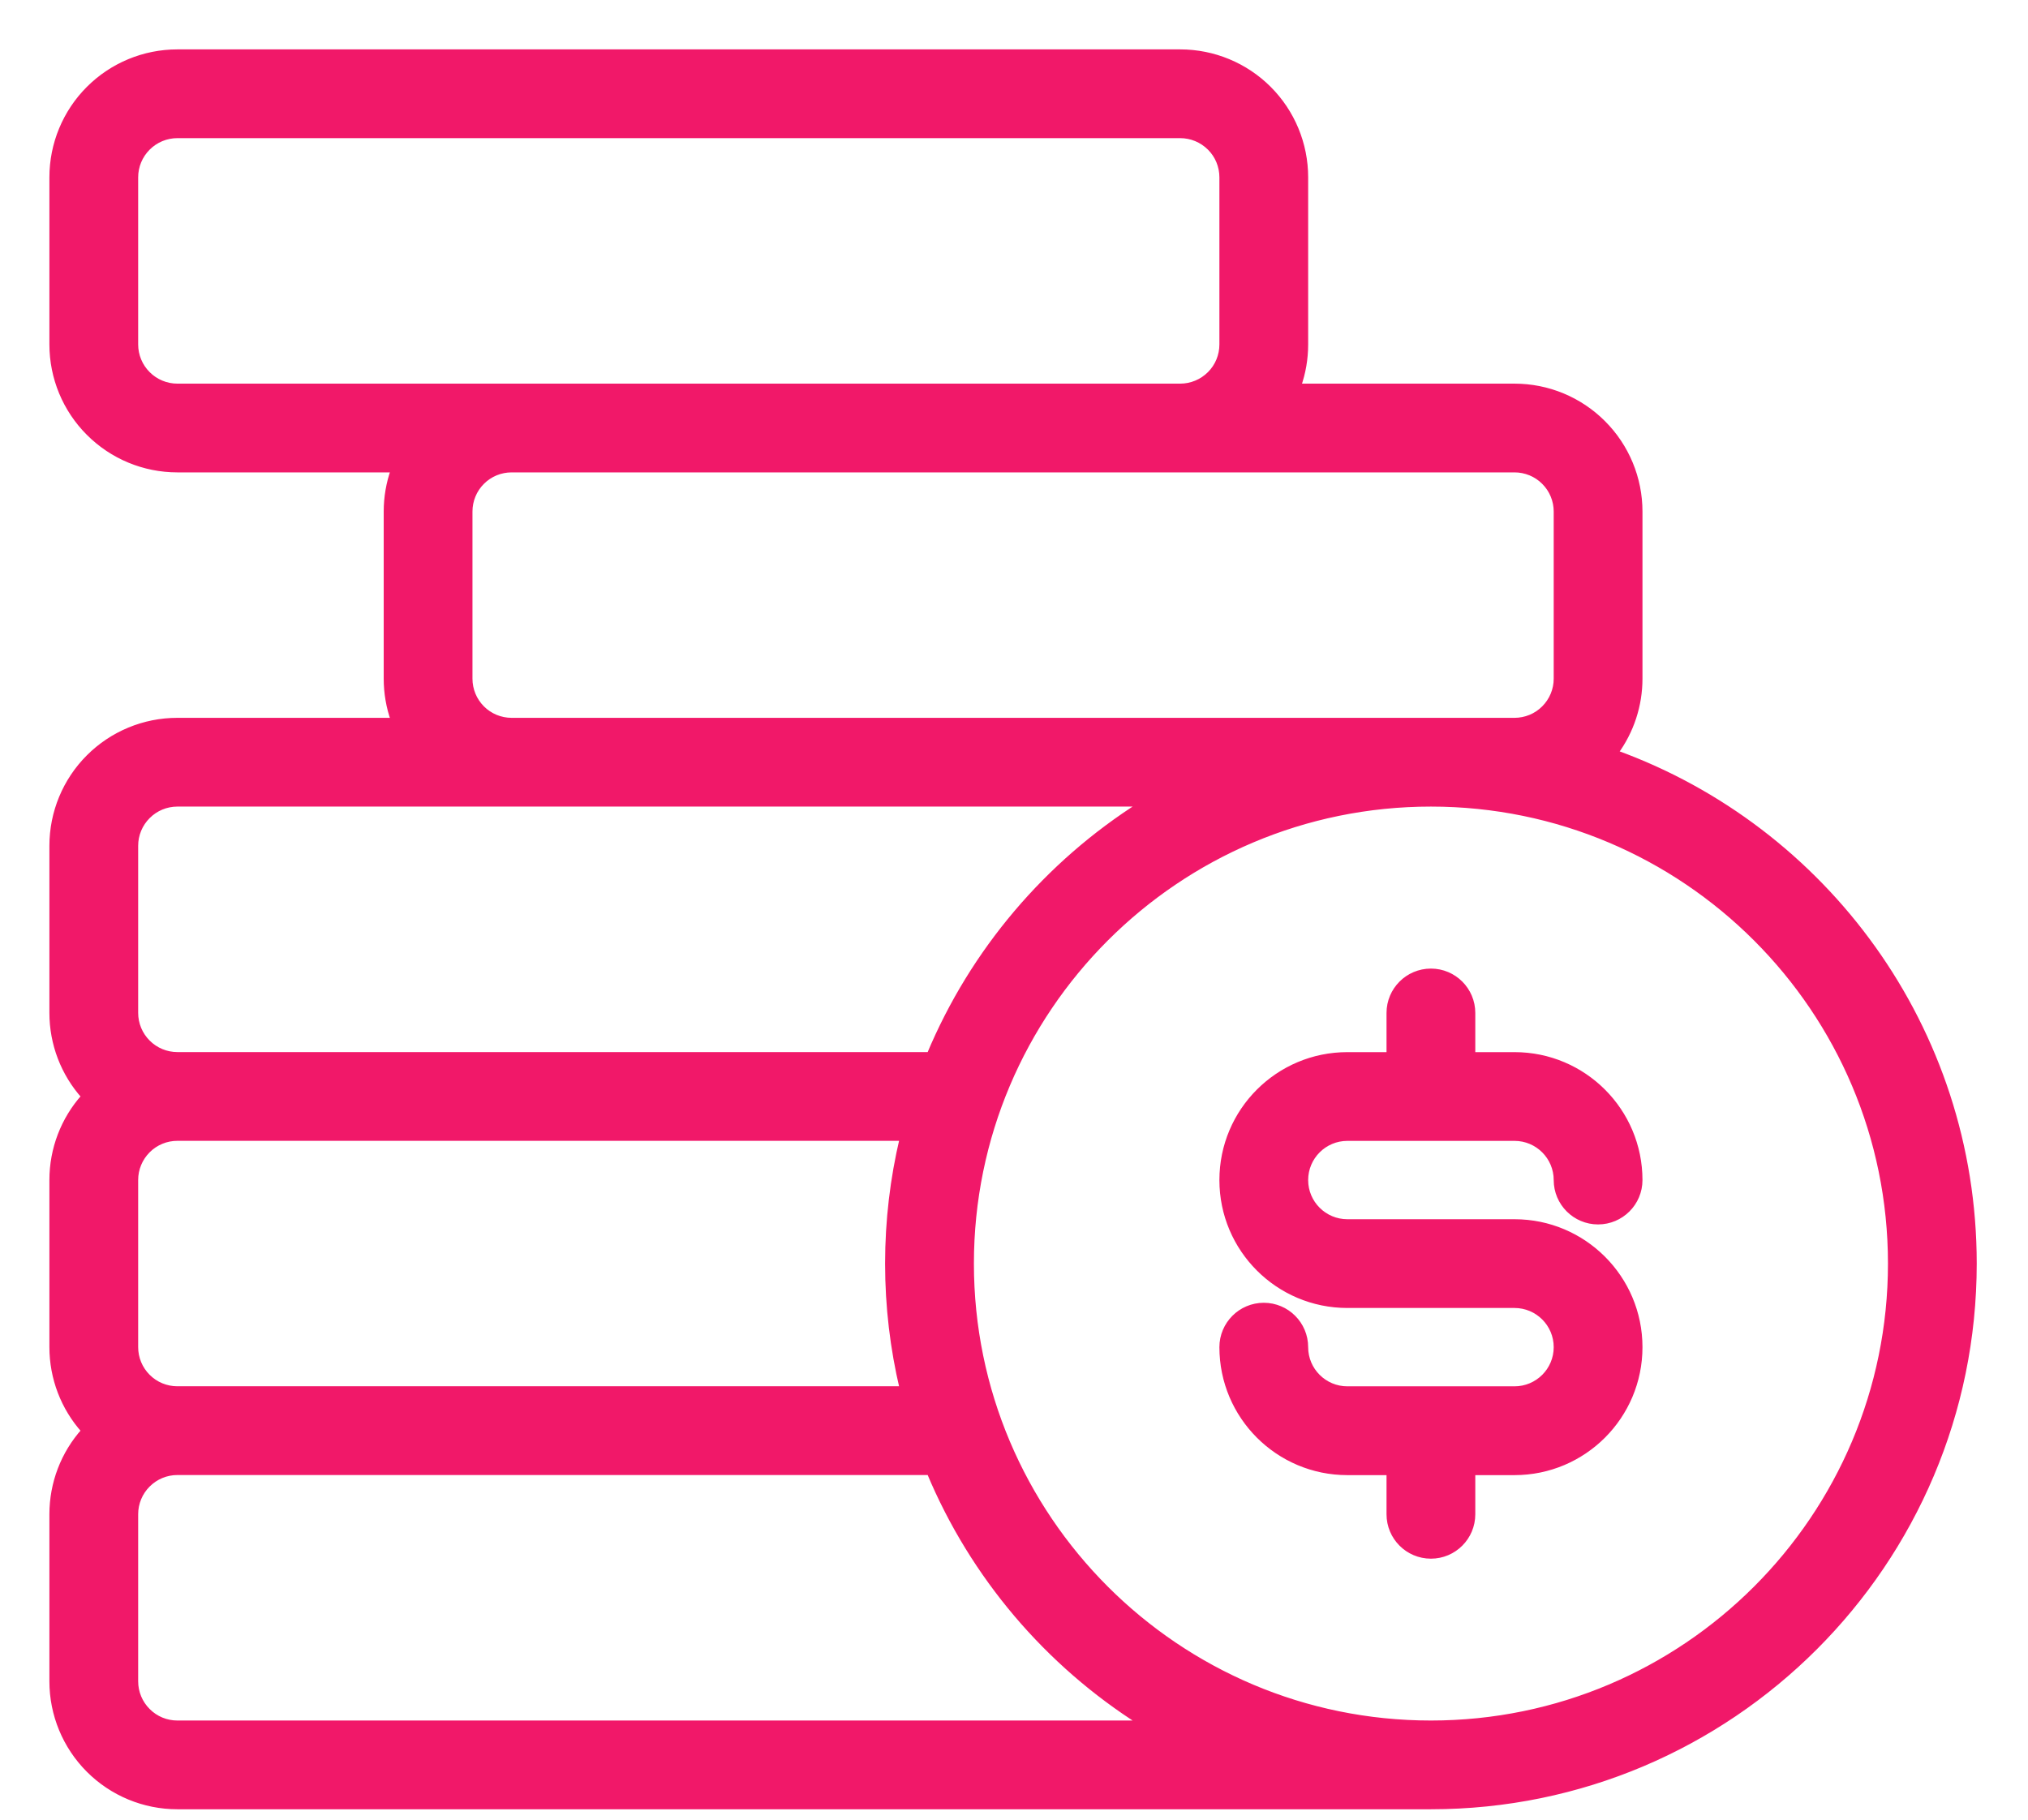
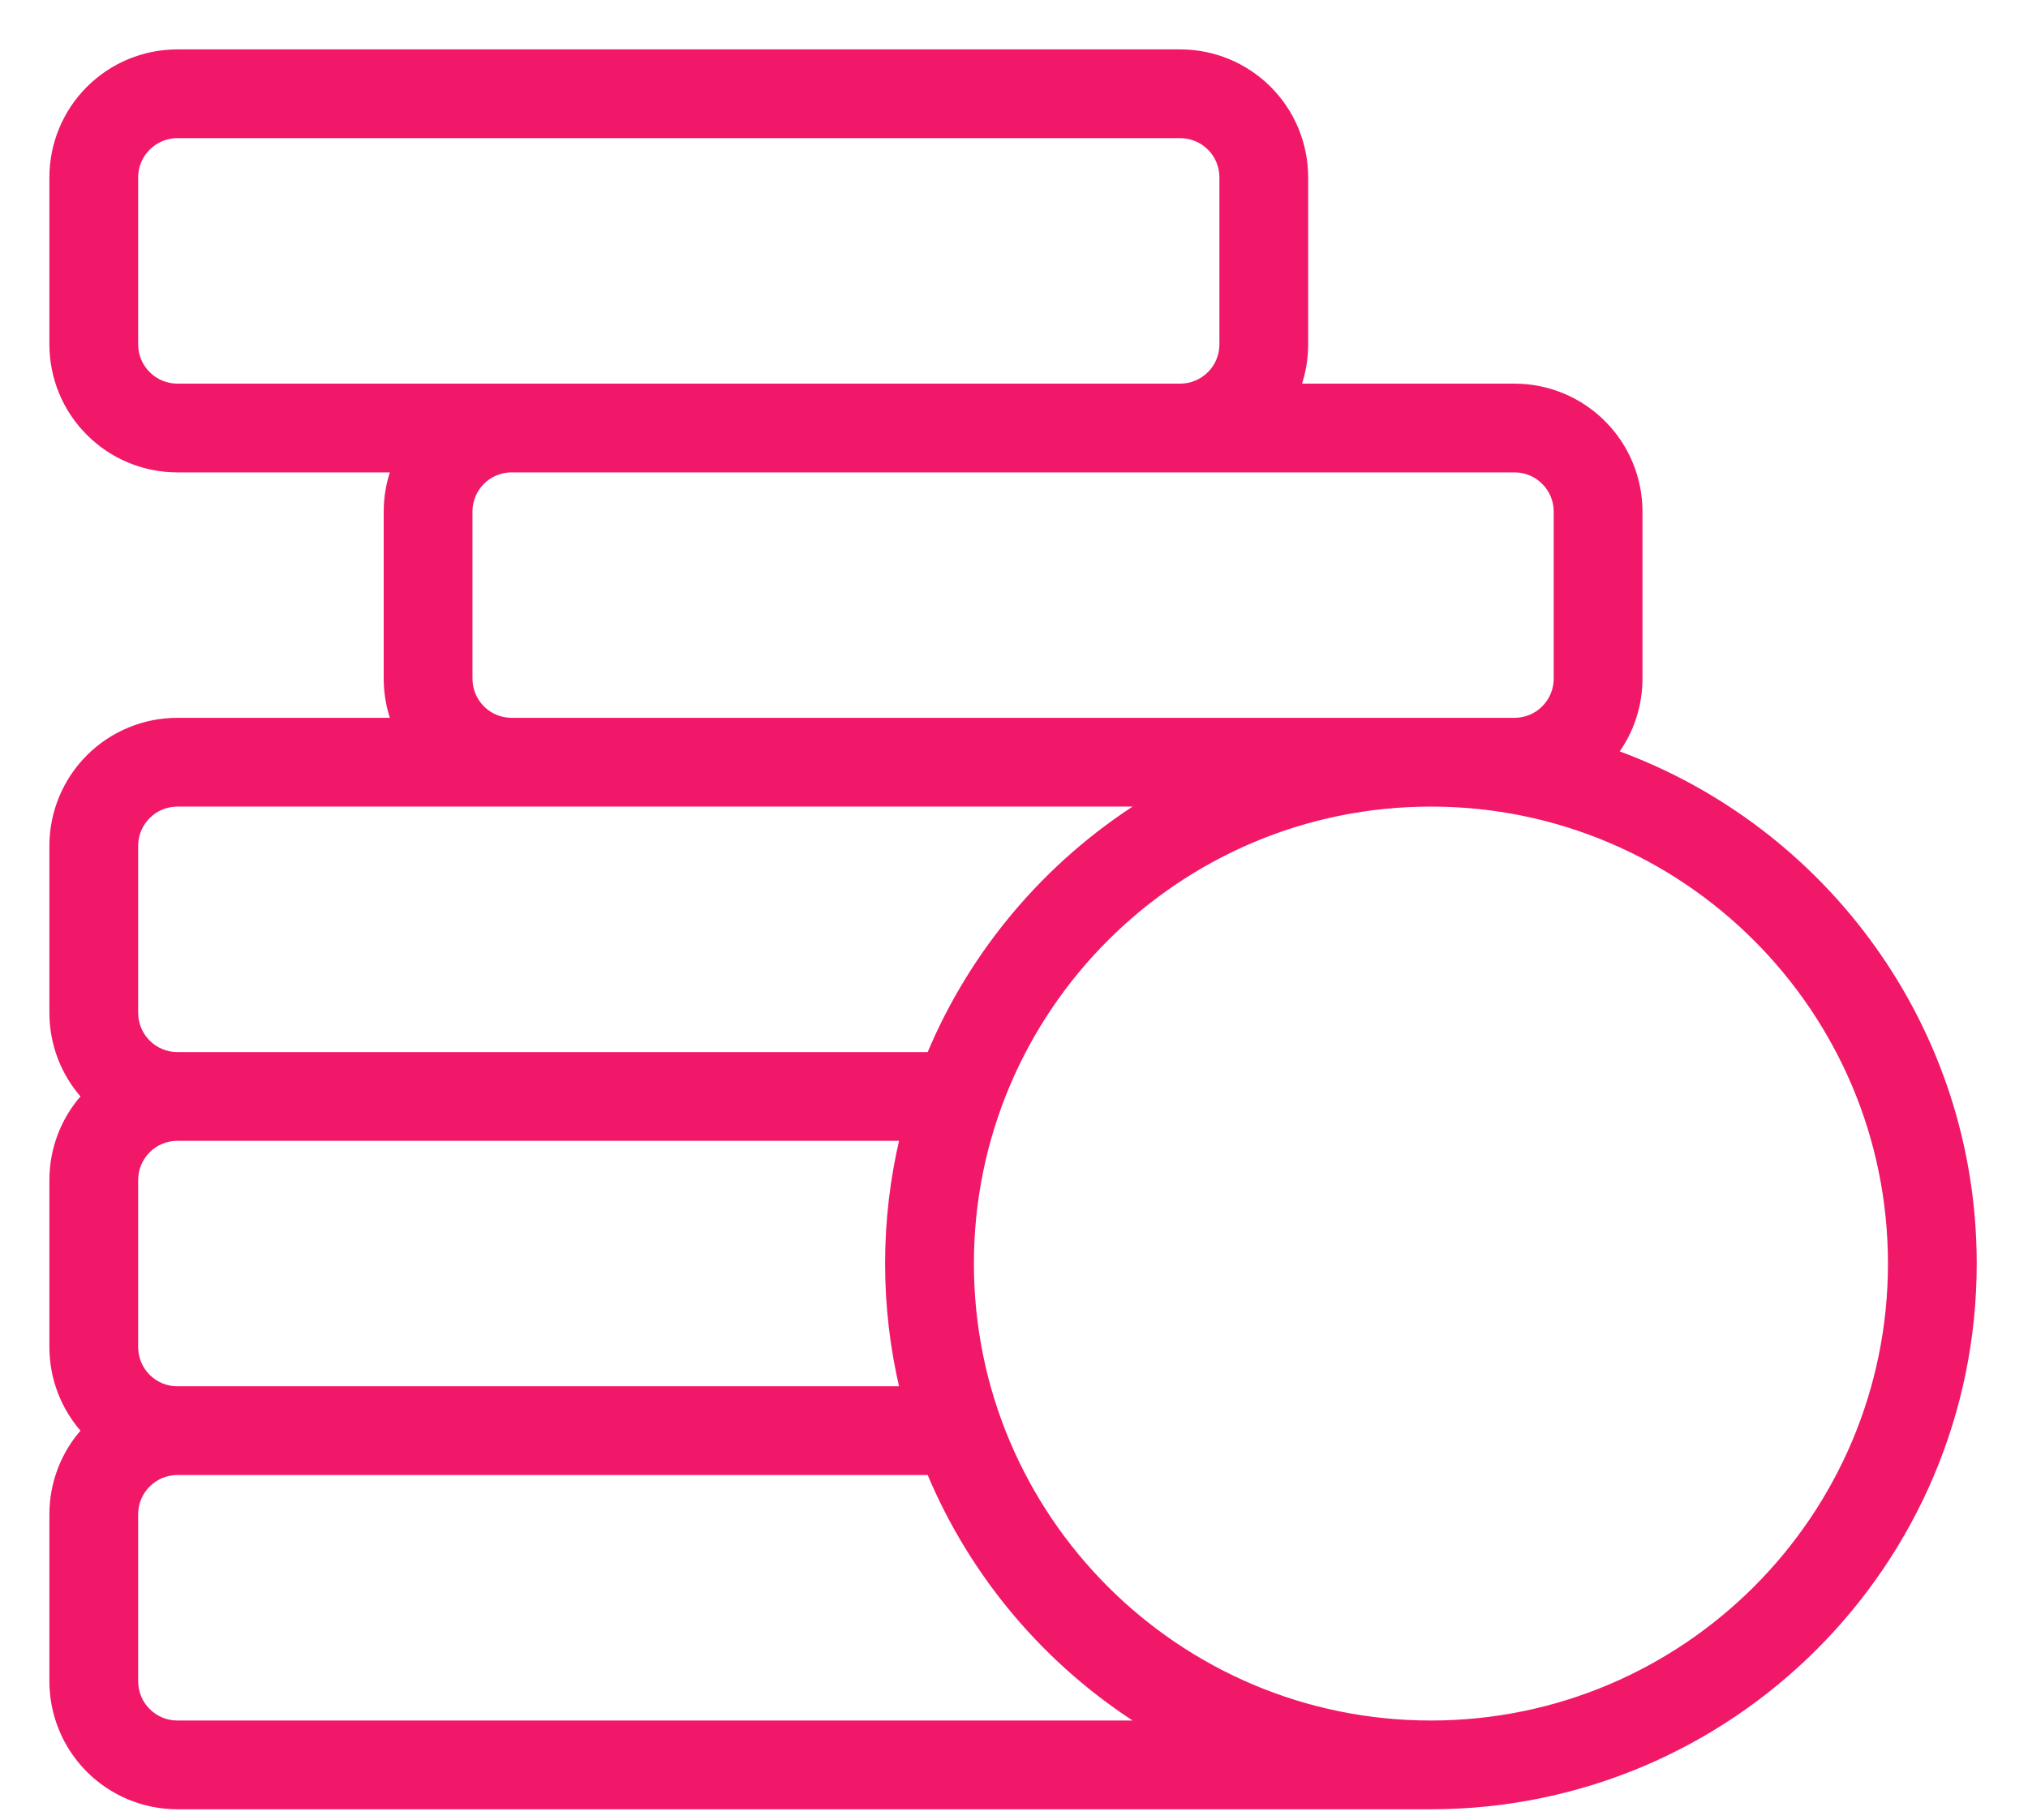
<svg xmlns="http://www.w3.org/2000/svg" width="39" height="35" viewBox="0 0 39 35" fill="none">
-   <path fill-rule="evenodd" clip-rule="evenodd" d="M26.714 20.287H25.911C24.579 20.287 23.5 21.366 23.5 22.698C23.5 24.029 24.579 25.108 25.911 25.108H29.125C29.569 25.108 29.929 25.468 29.929 25.912C29.929 26.355 29.569 26.715 29.125 26.715H25.911C25.467 26.715 25.107 26.355 25.107 25.912C25.107 25.468 24.747 25.108 24.304 25.108C23.86 25.108 23.5 25.468 23.5 25.912C23.5 27.243 24.579 28.323 25.911 28.323H26.714V29.126C26.714 29.57 27.074 29.93 27.518 29.93C27.961 29.93 28.321 29.57 28.321 29.126V28.323H29.125C30.456 28.323 31.536 27.243 31.536 25.912C31.536 24.58 30.456 23.501 29.125 23.501H25.911C25.467 23.501 25.107 23.141 25.107 22.698C25.107 22.254 25.467 21.894 25.911 21.894H29.125C29.569 21.894 29.929 22.254 29.929 22.698C29.929 23.141 30.289 23.501 30.732 23.501C31.176 23.501 31.536 23.141 31.536 22.698C31.536 21.366 30.456 20.287 29.125 20.287H28.321V19.483C28.321 19.04 27.961 18.68 27.518 18.68C27.074 18.68 26.714 19.04 26.714 19.483V20.287Z" fill="#F11869" stroke="#F11869" stroke-width="0.1" />
  <path fill-rule="evenodd" clip-rule="evenodd" d="M27.518 34.75C26.362 34.75 7.552 34.75 3.411 34.75C2.771 34.75 2.158 34.496 1.706 34.044C1.254 33.592 1 32.979 1 32.339V29.125C1 28.53 1.219 27.958 1.614 27.518C1.219 27.078 1 26.505 1 25.911V22.696C1 22.102 1.219 21.53 1.614 21.089C1.219 20.649 1 20.077 1 19.482V16.268C1 15.628 1.254 15.015 1.706 14.563C2.158 14.111 2.771 13.857 3.411 13.857H7.567C7.476 13.602 7.429 13.33 7.429 13.054V9.839C7.429 9.563 7.476 9.291 7.567 9.036H3.411C2.771 9.036 2.158 8.782 1.706 8.329C1.254 7.878 1 7.265 1 6.625V3.411C1 2.771 1.254 2.158 1.706 1.706C2.158 1.254 2.771 1 3.411 1H22.696C23.336 1 23.949 1.254 24.401 1.706C24.853 2.158 25.107 2.771 25.107 3.411V6.625C25.107 6.901 25.06 7.173 24.969 7.429H29.125C29.765 7.429 30.378 7.683 30.829 8.135C31.282 8.587 31.536 9.2 31.536 9.839V13.054C31.536 13.569 31.371 14.067 31.07 14.477C35.089 15.933 37.964 19.785 37.964 24.304C37.964 30.069 33.283 34.75 27.518 34.75ZM17.873 28.321H3.411C3.198 28.321 2.993 28.406 2.843 28.557C2.692 28.707 2.607 28.912 2.607 29.125V32.339C2.607 32.552 2.692 32.757 2.843 32.907C2.993 33.059 3.198 33.143 3.411 33.143H21.951C20.142 32 18.707 30.317 17.873 28.321ZM27.518 15.464C32.396 15.464 36.357 19.425 36.357 24.304C36.357 29.182 32.396 33.143 27.518 33.143C22.639 33.143 18.679 29.182 18.679 24.304C18.679 19.425 22.639 15.464 27.518 15.464ZM17.352 21.893H3.411C3.198 21.893 2.993 21.977 2.843 22.128C2.692 22.279 2.607 22.483 2.607 22.696V25.911C2.607 26.124 2.692 26.329 2.843 26.479C2.993 26.63 3.198 26.714 3.411 26.714H17.352C17.169 25.94 17.071 25.133 17.071 24.304C17.071 23.474 17.169 22.667 17.352 21.893ZM21.951 15.464H3.411C3.198 15.464 2.993 15.549 2.843 15.7C2.692 15.85 2.607 16.055 2.607 16.268V19.482C2.607 19.695 2.692 19.9 2.843 20.05C2.993 20.201 3.198 20.286 3.411 20.286H17.873C18.707 18.29 20.142 16.607 21.951 15.464ZM9.839 9.036H29.125C29.338 9.036 29.543 9.12 29.693 9.271C29.844 9.421 29.929 9.626 29.929 9.839V13.054C29.929 13.267 29.844 13.471 29.693 13.622C29.543 13.773 29.338 13.857 29.125 13.857H9.839C9.626 13.857 9.421 13.773 9.271 13.622C9.12 13.471 9.036 13.267 9.036 13.054V9.839C9.036 9.626 9.12 9.421 9.271 9.271C9.421 9.12 9.626 9.036 9.839 9.036ZM22.696 7.429H3.411C3.198 7.429 2.993 7.344 2.843 7.193C2.692 7.043 2.607 6.838 2.607 6.625V3.411C2.607 3.198 2.692 2.993 2.843 2.843C2.993 2.692 3.198 2.607 3.411 2.607H22.696C22.909 2.607 23.114 2.692 23.265 2.843C23.416 2.993 23.5 3.198 23.5 3.411V6.625C23.5 6.838 23.416 7.043 23.265 7.193C23.114 7.344 22.909 7.429 22.696 7.429Z" fill="#F11869" stroke="#F11869" stroke-width="0.1" />
</svg>